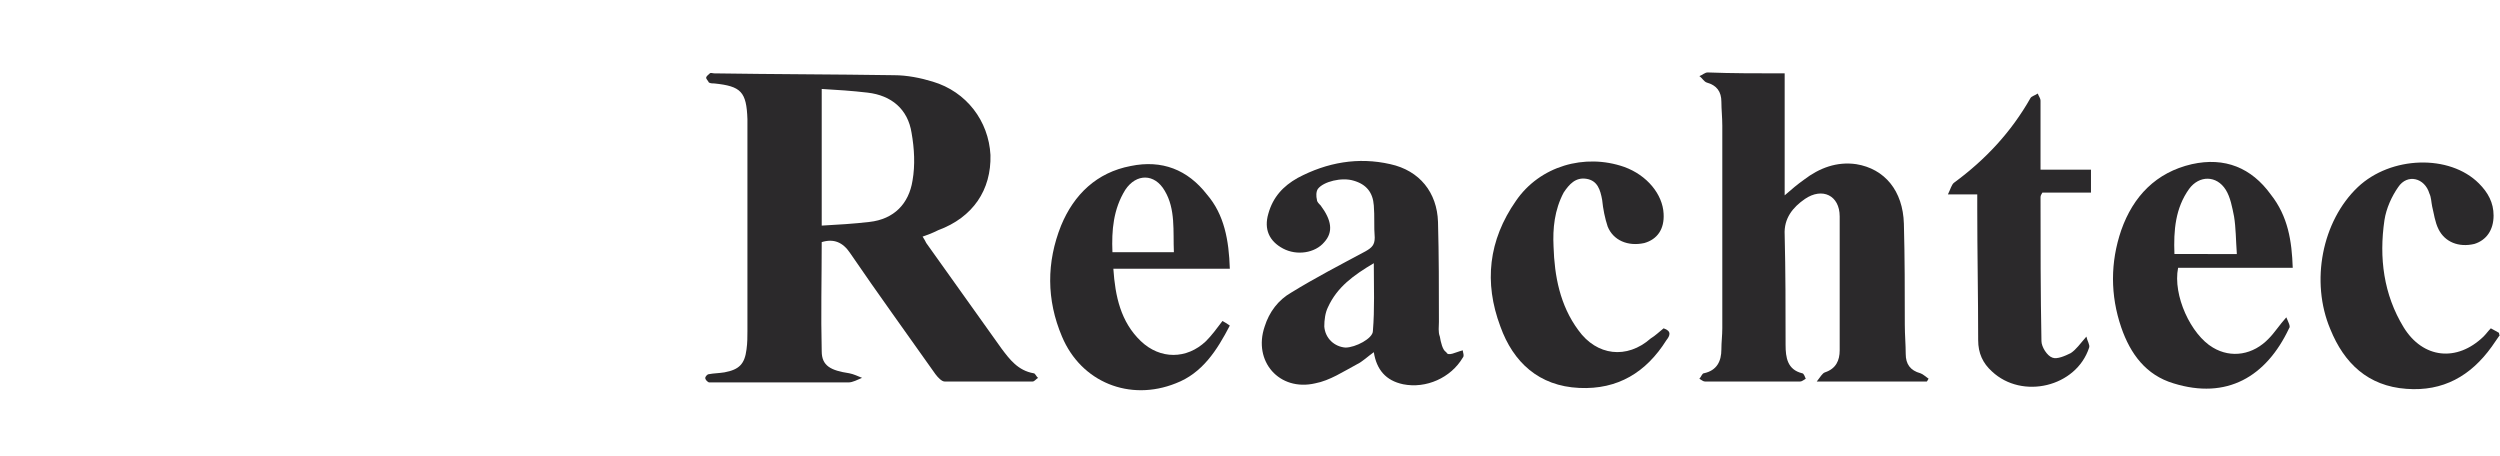
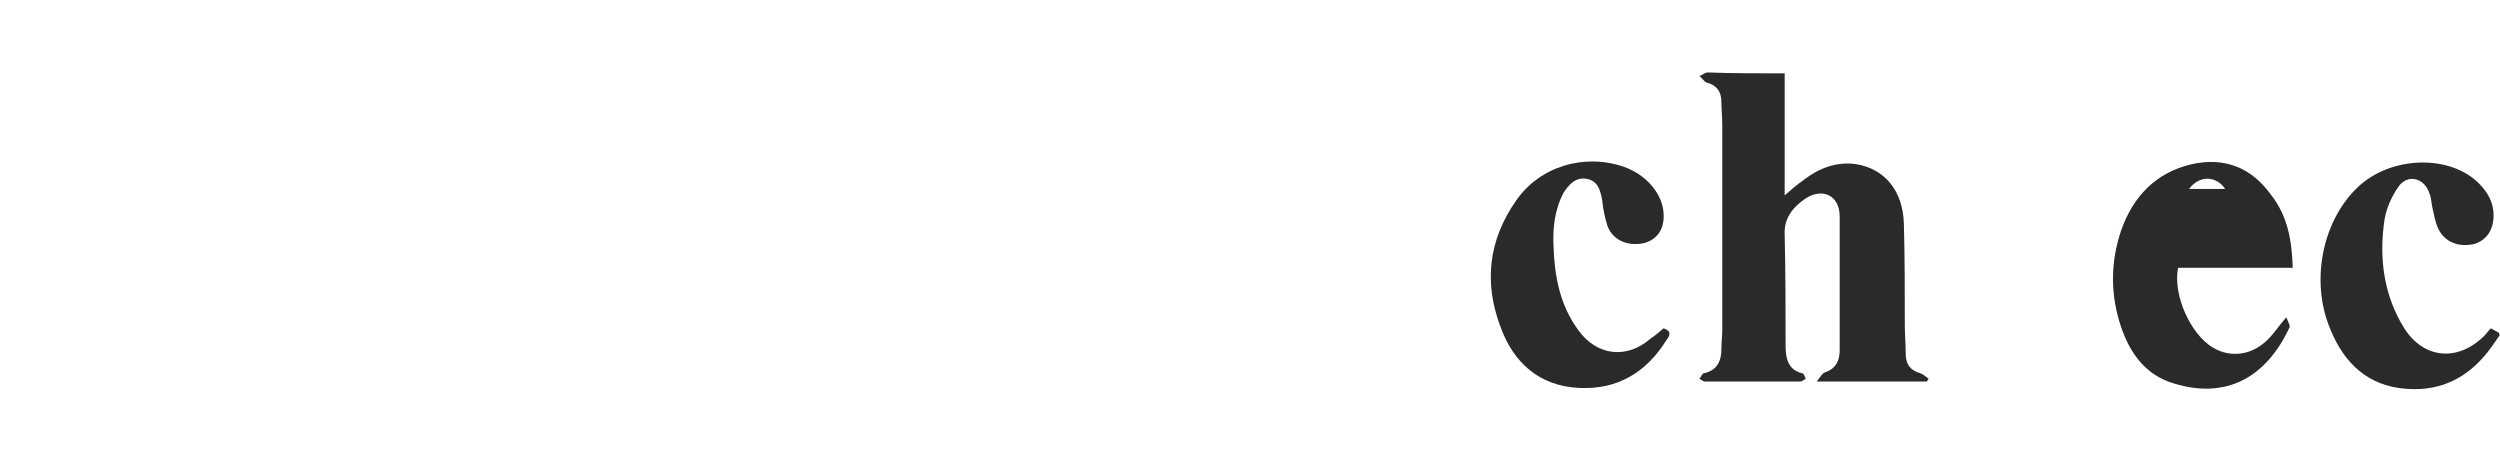
<svg xmlns="http://www.w3.org/2000/svg" version="1.1" id="圖層_1" x="0px" y="0px" viewBox="0 0 272.6 49.7" style="enable-background:new 0 0 272.6 49.7;" xml:space="preserve">
  <style type="text/css">
	.st0{fill:#2B292B;}
	.st1{fill:none;}
</style>
  <path class="st0" d="M272.6,36.5c-0.3,0.4-0.6,0.9-0.9,1.3c-2.3,3.2-5.3,4.9-9.3,4.6c-4.2-0.3-6.8-2.8-8.3-6.5  c-2.2-5.2-0.9-11.8,3-15.5c3.6-3.4,10-3.6,13.2-0.4c1,1,1.6,2.1,1.6,3.5c0,1.6-0.8,2.7-2.1,3.1c-1.7,0.4-3.2-0.2-3.9-1.6  c-0.4-0.8-0.5-1.7-0.7-2.5c-0.1-0.5-0.1-1-0.3-1.4c-0.5-1.7-2.4-2.2-3.4-0.7c-0.7,1-1.3,2.3-1.5,3.6c-0.6,4.1-0.1,8.1,2.1,11.7  c2.1,3.4,5.8,3.8,8.7,1c0.3-0.3,0.5-0.6,0.8-0.9c0.4,0.2,0.7,0.4,0.9,0.5V36.5z" />
-   <path class="st0" d="M100.6,25.8c0.2,0.3,0.3,0.5,0.4,0.7c2.7,3.8,5.5,7.7,8.2,11.5c0.9,1.2,1.8,2.4,3.5,2.7c0.2,0,0.3,0.4,0.5,0.5  c-0.2,0.1-0.4,0.4-0.6,0.4c-3.2,0-6.4,0-9.6,0c-0.3,0-0.7-0.4-1-0.8c-3.1-4.4-6.3-8.8-9.3-13.2c-0.8-1.2-1.8-1.6-3.1-1.2  c0,4-0.1,7.9,0,11.9c0,1.6,1,2.1,3,2.4c0.5,0.1,0.9,0.3,1.4,0.5c-0.5,0.2-1,0.5-1.5,0.5c-4.8,0-9.6,0-14.4,0c-0.3,0-0.6,0-0.8,0  c-0.2-0.1-0.4-0.3-0.4-0.5c0-0.1,0.2-0.4,0.4-0.4c0.5-0.1,1.1-0.1,1.7-0.2c1.6-0.3,2.2-0.9,2.4-2.5c0.1-0.7,0.1-1.4,0.1-2  c0-7.5,0-15,0-22.4c0-0.2,0-0.5,0-0.7c-0.1-3-0.7-3.6-3.6-3.9c-0.2,0-0.4,0-0.6-0.1C77.2,8.8,77,8.6,77,8.5c0-0.2,0.2-0.3,0.4-0.5  c0.1-0.1,0.3,0,0.5,0c6.5,0.1,13,0.1,19.6,0.2c1.4,0,2.9,0.3,4.2,0.7c3.7,1.1,6.1,4.3,6.3,8c0.1,3.8-1.9,6.8-5.7,8.2  C101.7,25.4,101.2,25.6,100.6,25.8 M89.6,9.7v14.9c1.8-0.1,3.5-0.2,5.2-0.4c2.7-0.3,4.3-2,4.7-4.5c0.3-1.7,0.2-3.5-0.1-5.2  c-0.4-2.6-2.2-4.1-4.8-4.4C92.9,9.9,91.3,9.8,89.6,9.7" />
  <path class="st0" d="M194.6,8v13.3c0.8-0.7,1.4-1.2,2.1-1.7c1.7-1.3,3.6-2,5.7-1.7c3.1,0.5,5.1,2.9,5.2,6.5c0.1,3.7,0.1,7.4,0.1,11  c0,1.1,0.1,2.2,0.1,3.2c0,1.1,0.5,1.8,1.6,2.1c0.3,0.1,0.6,0.4,0.9,0.6c-0.1,0.1-0.1,0.2-0.2,0.3h-12c0.4-0.5,0.6-0.9,0.9-1  c1.2-0.4,1.6-1.3,1.6-2.4c0-4.9,0-9.8,0-14.6c0-2.3-1.9-3.2-3.8-1.9c-1.3,0.9-2.3,2.1-2.2,3.9c0.1,4,0.1,8,0.1,12  c0,1.4,0.2,2.7,1.8,3.1c0.2,0,0.3,0.4,0.4,0.6c-0.2,0.1-0.4,0.3-0.6,0.3c-3.5,0-7,0-10.4,0c-0.2,0-0.4-0.2-0.6-0.3  c0.2-0.2,0.3-0.6,0.5-0.6c1.4-0.3,1.9-1.3,1.9-2.6c0-0.8,0.1-1.5,0.1-2.3c0-7.4,0-14.7,0-22.1c0-0.9-0.1-1.8-0.1-2.6  c0-1.1-0.5-1.8-1.6-2.1c-0.3-0.1-0.5-0.5-0.8-0.7c0.3-0.1,0.6-0.4,0.9-0.4C188.8,8,191.6,8,194.6,8" />
-   <path class="st0" d="M159.5,38.2c0,0.2,0.2,0.6,0,0.8c-1.3,2.2-4,3.4-6.5,2.9c-1.9-0.4-2.9-1.6-3.2-3.5c-0.7,0.5-1.2,1-1.8,1.3  c-1.5,0.8-3,1.8-4.6,2.1c-3.9,0.9-6.8-2.4-5.5-6.2c0.5-1.6,1.5-2.9,2.9-3.7c2.6-1.6,5.3-3,8.1-4.5c0.7-0.4,1-0.7,1-1.5  c-0.1-1.2,0-2.3-0.1-3.5c-0.1-1.4-0.8-2.3-2.2-2.7c-1.3-0.4-3.3,0.1-3.9,0.9c-0.2,0.3-0.2,0.8-0.1,1.2c0,0.2,0.2,0.4,0.4,0.6  c1.2,1.6,1.4,2.9,0.4,4c-1,1.2-3,1.5-4.5,0.7c-1.5-0.8-2.1-2.1-1.6-3.8c0.5-1.8,1.6-3,3.2-3.9c3.2-1.7,6.6-2.3,10.1-1.5  c3.2,0.7,5.1,3.1,5.2,6.3c0.1,3.6,0.1,7.3,0.1,10.9c0,0.5-0.1,1.1,0.1,1.6c0.1,0.6,0.3,1.5,0.7,1.7  C157.9,38.9,158.7,38.4,159.5,38.2 M149.8,28.7c-2.2,1.3-4,2.6-5,4.8c-0.3,0.6-0.4,1.4-0.4,2.1c0.1,1.3,1.1,2.2,2.3,2.3  c1.1,0,3-1,3-1.8C149.9,33.7,149.8,31.3,149.8,28.7" />
-   <path class="st0" d="M134.1,29.3h-12.7c0.2,3,0.8,5.8,3,7.9c2.1,2,5,2,7.1,0c0.6-0.6,1.2-1.4,1.8-2.2c0.2,0.1,0.5,0.3,0.8,0.5  c-1.4,2.7-3,5.2-5.9,6.3c-5,2-10.3-0.1-12.4-5.1c-1.7-4-1.7-8.1-0.1-12.1c1.4-3.4,3.9-5.8,7.6-6.5c3.4-0.7,6.2,0.4,8.3,3.1  C133.5,23.4,134,26.2,134.1,29.3 M121.3,27.5h6.7c-0.1-2.3,0.2-4.7-1-6.7c-1.1-1.9-3.1-1.9-4.3-0.1  C121.4,22.8,121.2,25.1,121.3,27.5" />
-   <path class="st0" d="M250,29.2h-12.5c-0.6,3,1.4,7.3,3.8,8.7c2,1.2,4.4,0.8,6.1-1c0.6-0.6,1.1-1.4,1.9-2.3c0.2,0.5,0.5,1,0.3,1.2  c-2.5,5.3-6.8,7.8-12.6,6c-3-0.9-4.7-3.2-5.7-6.1c-1.2-3.5-1.2-7.1,0-10.6c1.3-3.7,3.8-6.3,7.7-7.2c3.6-0.8,6.5,0.4,8.6,3.3  C249.5,23.6,249.9,26.3,250,29.2 M243.9,27.6c-0.1-1.4-0.1-2.8-0.3-4c-0.2-1-0.4-2.1-0.9-2.9c-1-1.6-2.9-1.6-4-0.1  c-1.5,2.1-1.7,4.5-1.6,7.1H243.9z" />
+   <path class="st0" d="M250,29.2h-12.5c-0.6,3,1.4,7.3,3.8,8.7c2,1.2,4.4,0.8,6.1-1c0.6-0.6,1.1-1.4,1.9-2.3c0.2,0.5,0.5,1,0.3,1.2  c-2.5,5.3-6.8,7.8-12.6,6c-3-0.9-4.7-3.2-5.7-6.1c-1.2-3.5-1.2-7.1,0-10.6c1.3-3.7,3.8-6.3,7.7-7.2c3.6-0.8,6.5,0.4,8.6,3.3  C249.5,23.6,249.9,26.3,250,29.2 M243.9,27.6c-0.1-1.4-0.1-2.8-0.3-4c-0.2-1-0.4-2.1-0.9-2.9c-1-1.6-2.9-1.6-4-0.1  H243.9z" />
  <path class="st0" d="M181.4,35.8c0.9,0.3,0.7,0.8,0.3,1.3c-2.2,3.5-5.3,5.4-9.5,5.2c-4.4-0.2-7.2-2.8-8.6-6.7  c-1.8-4.8-1.3-9.4,1.7-13.7c2.6-3.8,7.5-5.2,11.8-3.7c2.5,0.9,4.2,3,4.3,5.1c0.1,1.7-0.7,2.8-2.1,3.2c-1.8,0.4-3.4-0.3-4-1.8  c-0.3-0.9-0.5-1.9-0.6-2.9c-0.2-1.1-0.5-2.1-1.7-2.3c-1.2-0.2-1.9,0.6-2.5,1.5c-1,1.9-1.2,3.9-1.1,5.9c0.1,3.2,0.7,6.4,2.7,9.1  c2,2.8,5.3,3.2,7.9,0.9C180.5,36.6,180.9,36.2,181.4,35.8" />
-   <path class="st0" d="M222.6,18.5h5.4v2.5h-5.3c-0.1,0.2-0.2,0.3-0.2,0.5c0,5.2,0,10.5,0.1,15.7c0,0.6,0.6,1.6,1.2,1.8  c0.5,0.2,1.4-0.2,2-0.5c0.6-0.4,1-1,1.7-1.8c0.1,0.5,0.4,0.9,0.3,1.2c-1.4,4.3-7.3,5.7-10.6,2.6c-1-0.9-1.5-2-1.5-3.4  c0-4.8-0.1-9.6-0.1-14.4c0-0.5,0-0.9,0-1.5h-3.2c0.3-0.6,0.4-1.1,0.7-1.3c3.4-2.5,6.2-5.5,8.3-9.2c0.1-0.2,0.5-0.3,0.8-0.5  c0.1,0.3,0.3,0.5,0.3,0.8c0,2.1,0,4.2,0,6.2V18.5z" />
-   <rect y="0" class="st1" width="272.6" height="49.7" />
</svg>